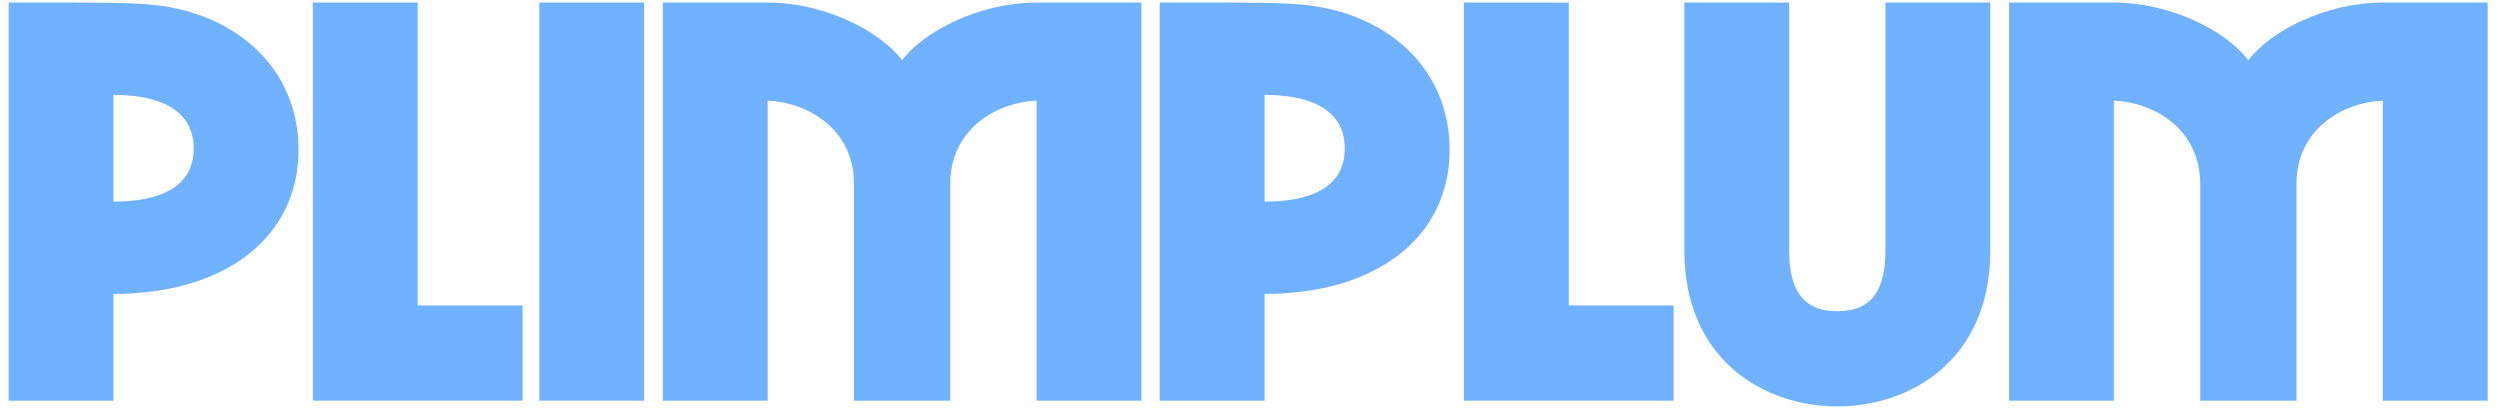
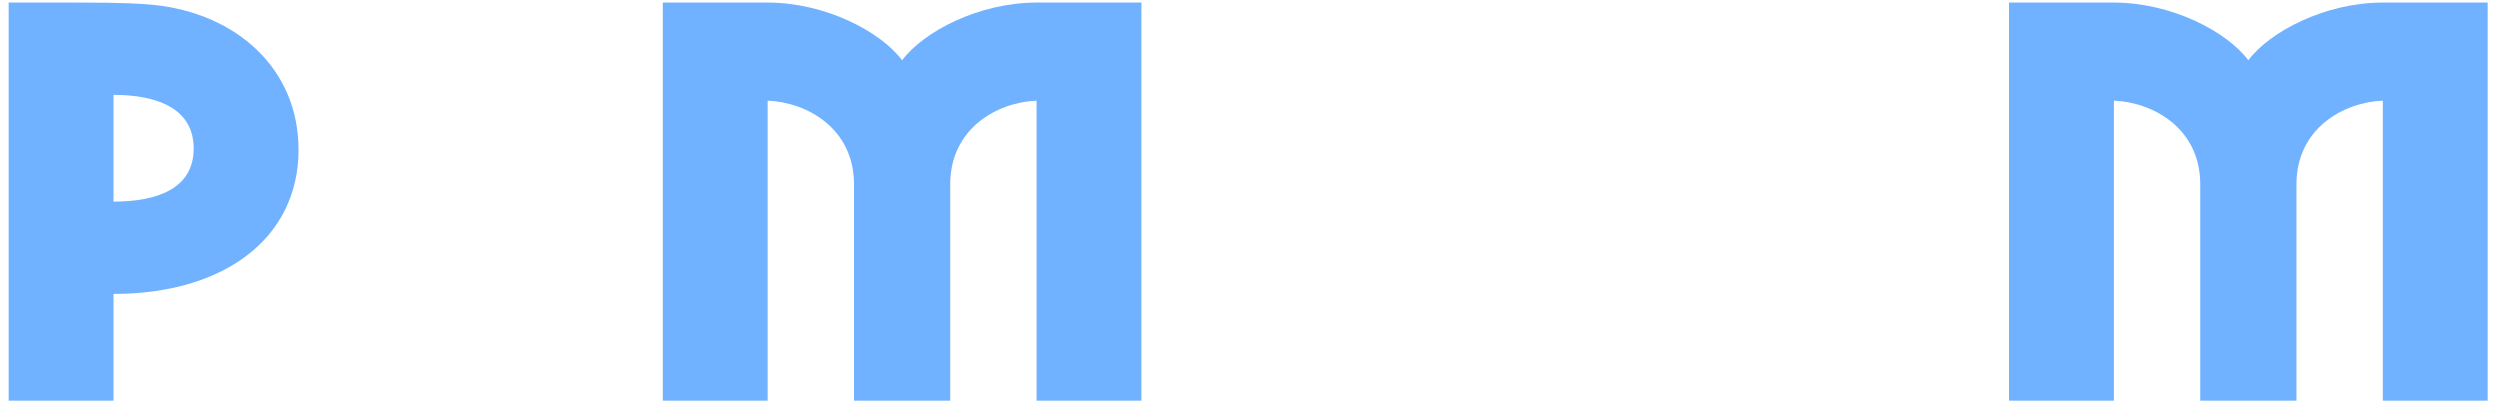
<svg xmlns="http://www.w3.org/2000/svg" width="156" height="26" viewBox="0 0 156 26" fill="none">
  <path d="M0.54 25H7.083V18.34C14.011 18.34 18.629 14.848 18.629 9.34C18.629 4.3 14.781 0.844 9.585 0.304C8.776 0.232 7.93 0.16 4.774 0.16H0.54V25ZM7.083 12.58V5.92C9.777 5.92 12.086 6.748 12.086 9.268C12.086 11.788 9.777 12.58 7.083 12.58Z" fill="#70B2FF" />
-   <path d="M26.064 19.06V0.16H19.521V25H32.607V19.06H26.064Z" fill="#70B2FF" />
-   <path d="M33.653 25H40.196V0.16H33.653V25Z" fill="#70B2FF" />
  <path d="M41.358 25H47.901V6.28C50.403 6.388 53.29 8.044 53.29 11.5V25H59.294V11.5C59.294 8.044 62.181 6.388 64.682 6.28V25H71.225V0.16H64.682C61.103 0.16 57.639 1.96 56.292 3.76C54.945 1.96 51.481 0.16 47.901 0.16H41.358V25Z" fill="#70B2FF" />
-   <path d="M72.367 25H78.91V18.34C85.838 18.34 90.456 14.848 90.456 9.34C90.456 4.3 86.608 0.844 81.412 0.304C80.603 0.232 79.757 0.16 76.601 0.16H72.367V25ZM78.91 12.58V5.92C81.604 5.92 83.913 6.748 83.913 9.268C83.913 11.788 81.604 12.58 78.91 12.58Z" fill="#70B2FF" />
-   <path d="M97.891 19.06V0.16H91.348V25H104.434V19.06H97.891Z" fill="#70B2FF" />
-   <path d="M114.649 25.36C119.191 25.36 124.194 22.48 124.194 15.64V0.16H117.651V15.64C117.651 17.98 116.882 19.42 114.649 19.42C112.417 19.42 111.647 17.98 111.647 15.64V0.16H105.104V15.64C105.104 22.48 110.108 25.36 114.649 25.36Z" fill="#70B2FF" />
  <path d="M125.363 25H131.906V6.28C134.408 6.388 137.295 8.044 137.295 11.5V25H143.299V11.5C143.299 8.044 146.185 6.388 148.687 6.28V25H155.23V0.16H148.687C145.108 0.16 141.644 1.96 140.297 3.76C138.949 1.96 135.486 0.16 131.906 0.16H125.363V25Z" fill="#70B2FF" />
</svg>